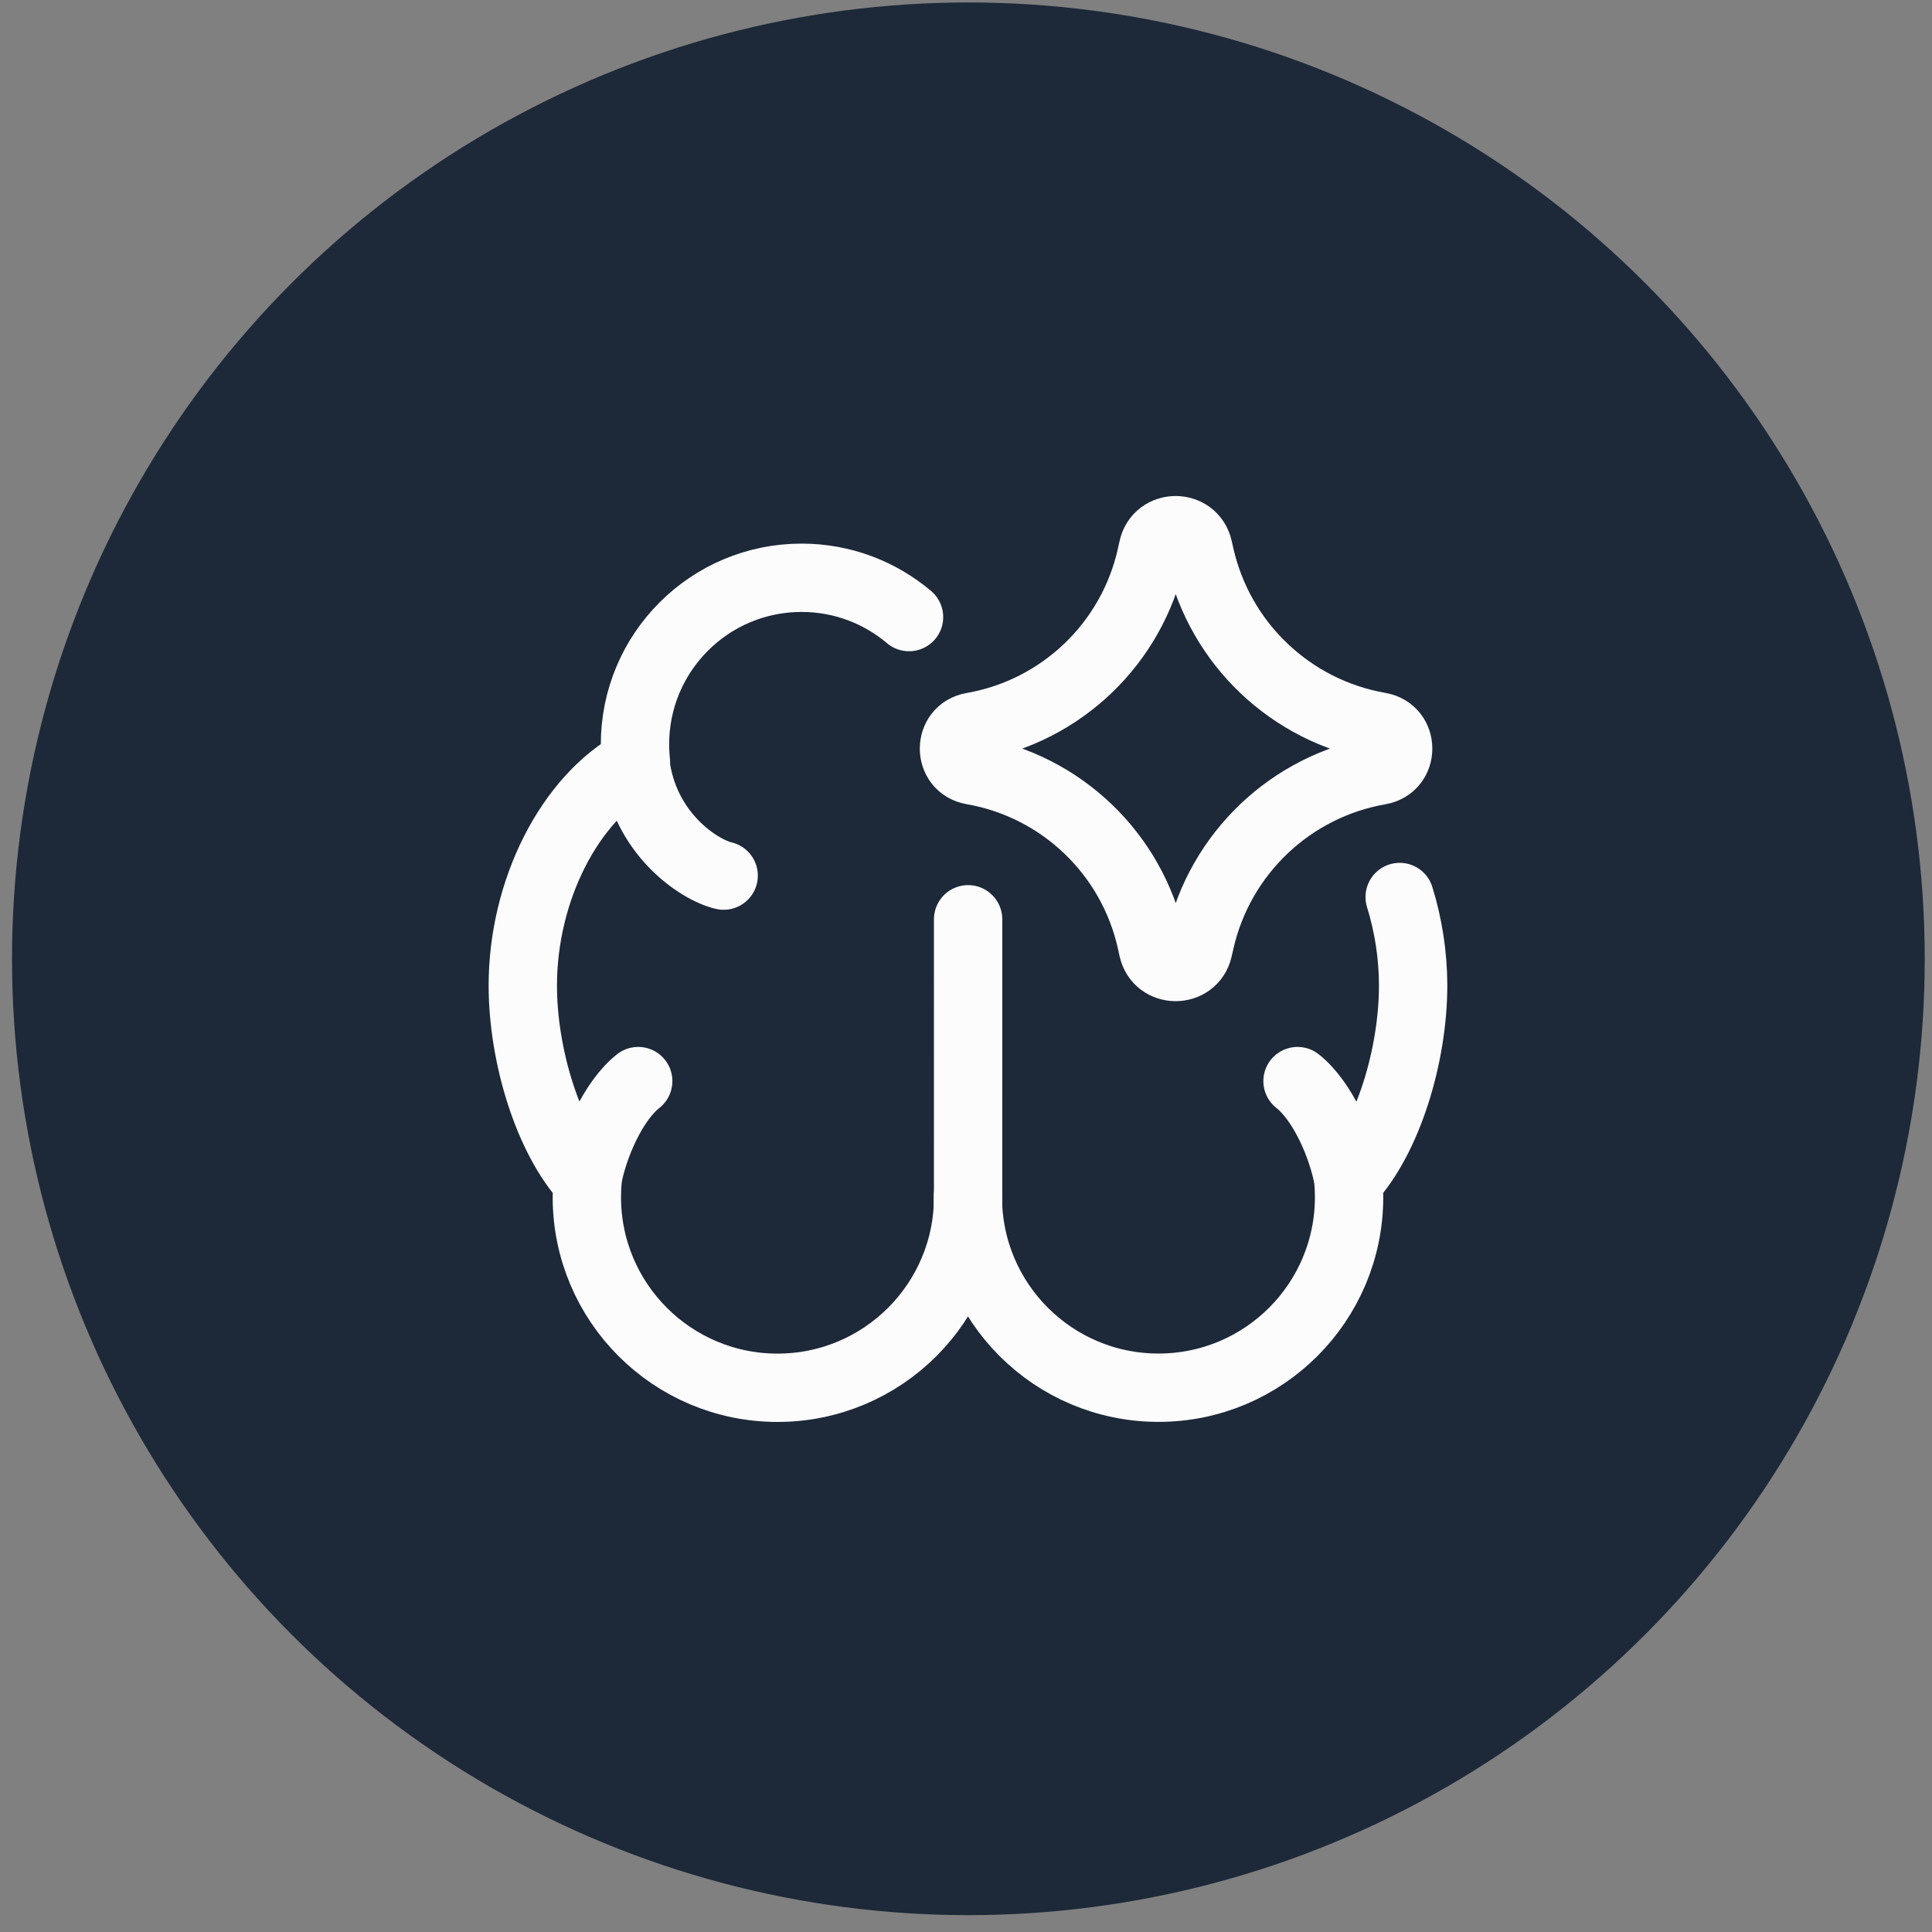
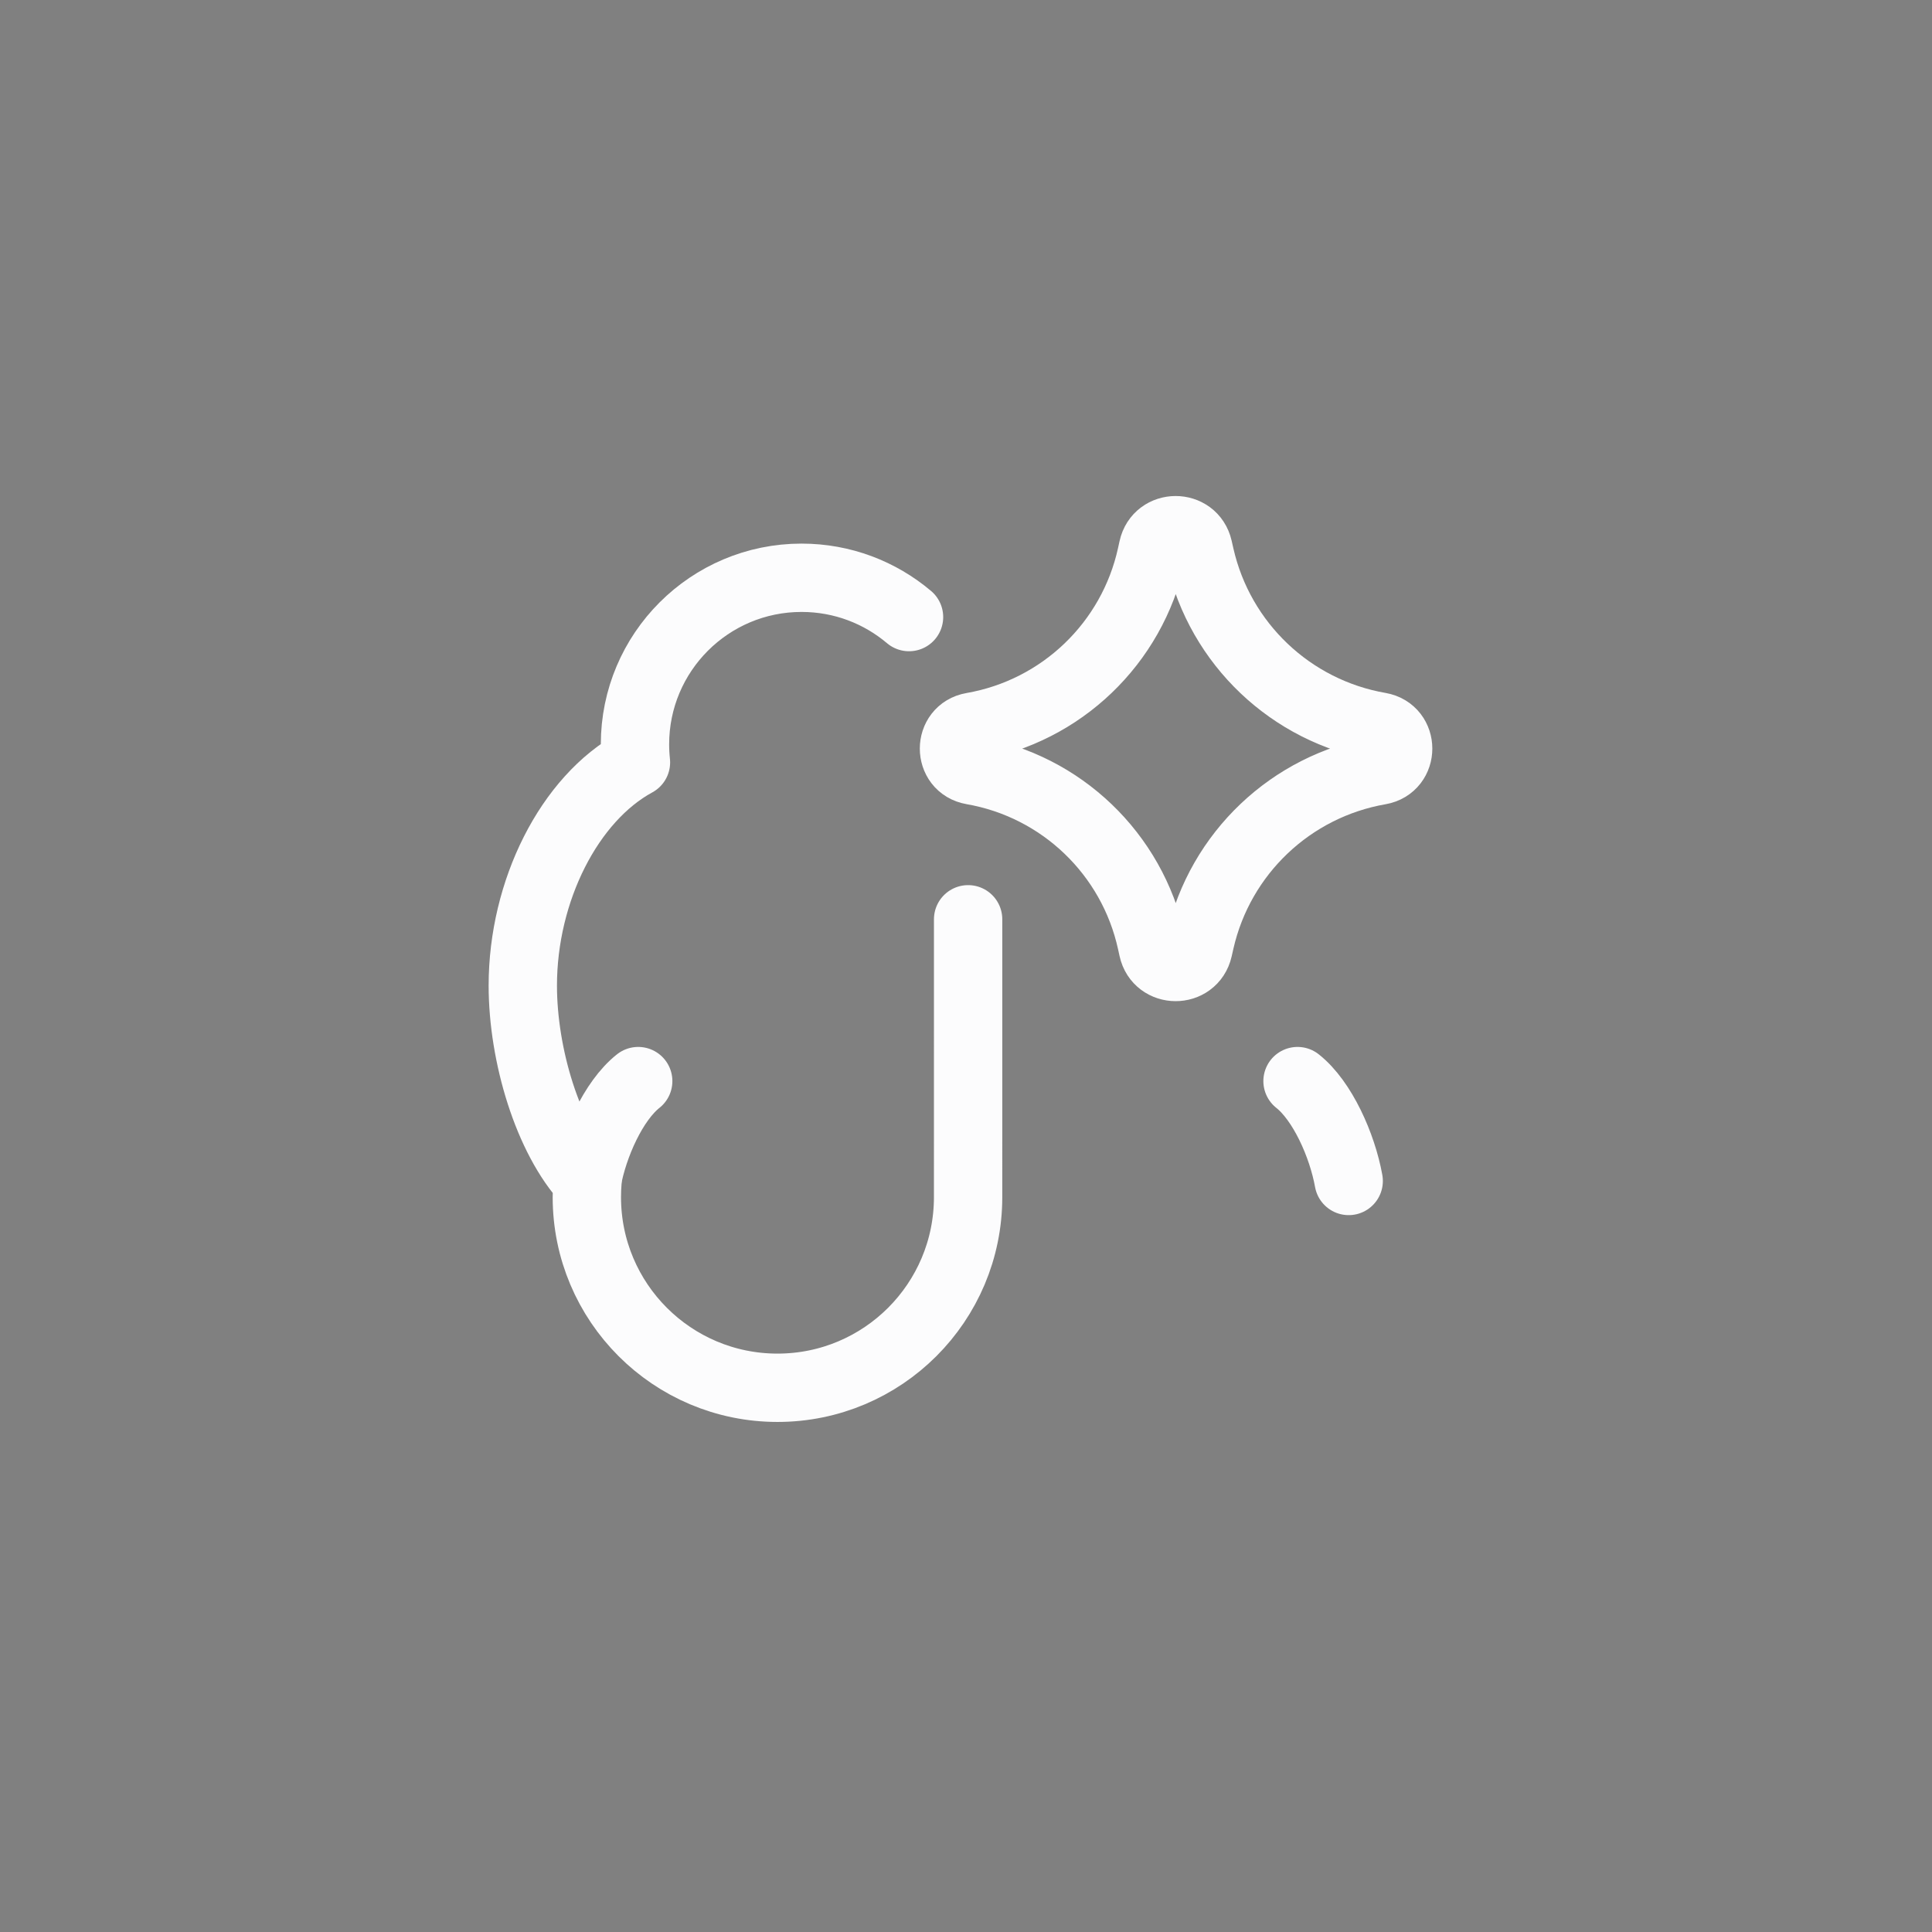
<svg xmlns="http://www.w3.org/2000/svg" width="113" height="113" viewBox="0 0 113 113" fill="none">
  <rect x="0" y="0" width="113" height="113" fill="#808080" stroke="none" />
-   <circle cx="56.639" cy="56.079" r="55.936" fill="#1D2939" />
  <path d="M56.624 53.768L56.623 70.019C56.623 76.177 51.632 81.169 45.474 81.169C39.316 81.169 34.324 76.177 34.324 70.019C34.324 69.704 34.337 69.391 34.363 69.082C32.042 66.589 30.578 61.713 30.578 57.645C30.578 52.1 33.297 46.71 37.196 44.591C37.159 44.244 37.139 43.892 37.139 43.535C37.139 38.155 41.501 33.793 46.882 33.793C49.278 33.793 51.471 34.658 53.168 36.092" stroke="#FCFCFD" stroke-width="3.997" stroke-linecap="round" stroke-linejoin="round" />
-   <path d="M42.326 51.213C40.895 50.886 37.653 48.76 37.164 44.615" stroke="#FCFCFD" stroke-width="3.997" stroke-linecap="round" stroke-linejoin="round" />
  <path d="M37.328 63.232C35.873 64.382 34.712 66.986 34.336 69.073" stroke="#FCFCFD" stroke-width="3.997" stroke-linecap="round" stroke-linejoin="round" />
-   <path d="M56.609 70.017C56.609 76.174 61.601 81.165 67.758 81.165C73.915 81.165 78.906 76.174 78.906 70.017C78.906 69.702 78.893 69.389 78.867 69.08C81.188 66.588 82.652 61.712 82.652 57.644C82.652 55.868 82.373 54.107 81.865 52.465" stroke="#FCFCFD" stroke-width="3.997" stroke-linecap="round" stroke-linejoin="round" />
  <path d="M75.891 63.232C77.346 64.382 78.507 66.986 78.883 69.073" stroke="#FCFCFD" stroke-width="3.997" stroke-linecap="round" stroke-linejoin="round" />
  <path d="M56.874 45.065C55.438 44.815 55.438 42.753 56.874 42.503C62.078 41.598 66.216 37.634 67.346 32.475L67.433 32.079C67.743 30.66 69.765 30.651 70.088 32.068L70.193 32.529C71.364 37.664 75.504 41.594 80.693 42.497C82.137 42.748 82.137 44.82 80.693 45.071C75.504 45.974 71.364 49.904 70.193 55.039L70.088 55.5C69.765 56.917 67.743 56.908 67.433 55.489L67.346 55.093C66.216 49.934 62.078 45.97 56.874 45.065Z" stroke="#FCFCFD" stroke-width="3.997" stroke-linecap="round" stroke-linejoin="round" />
</svg>